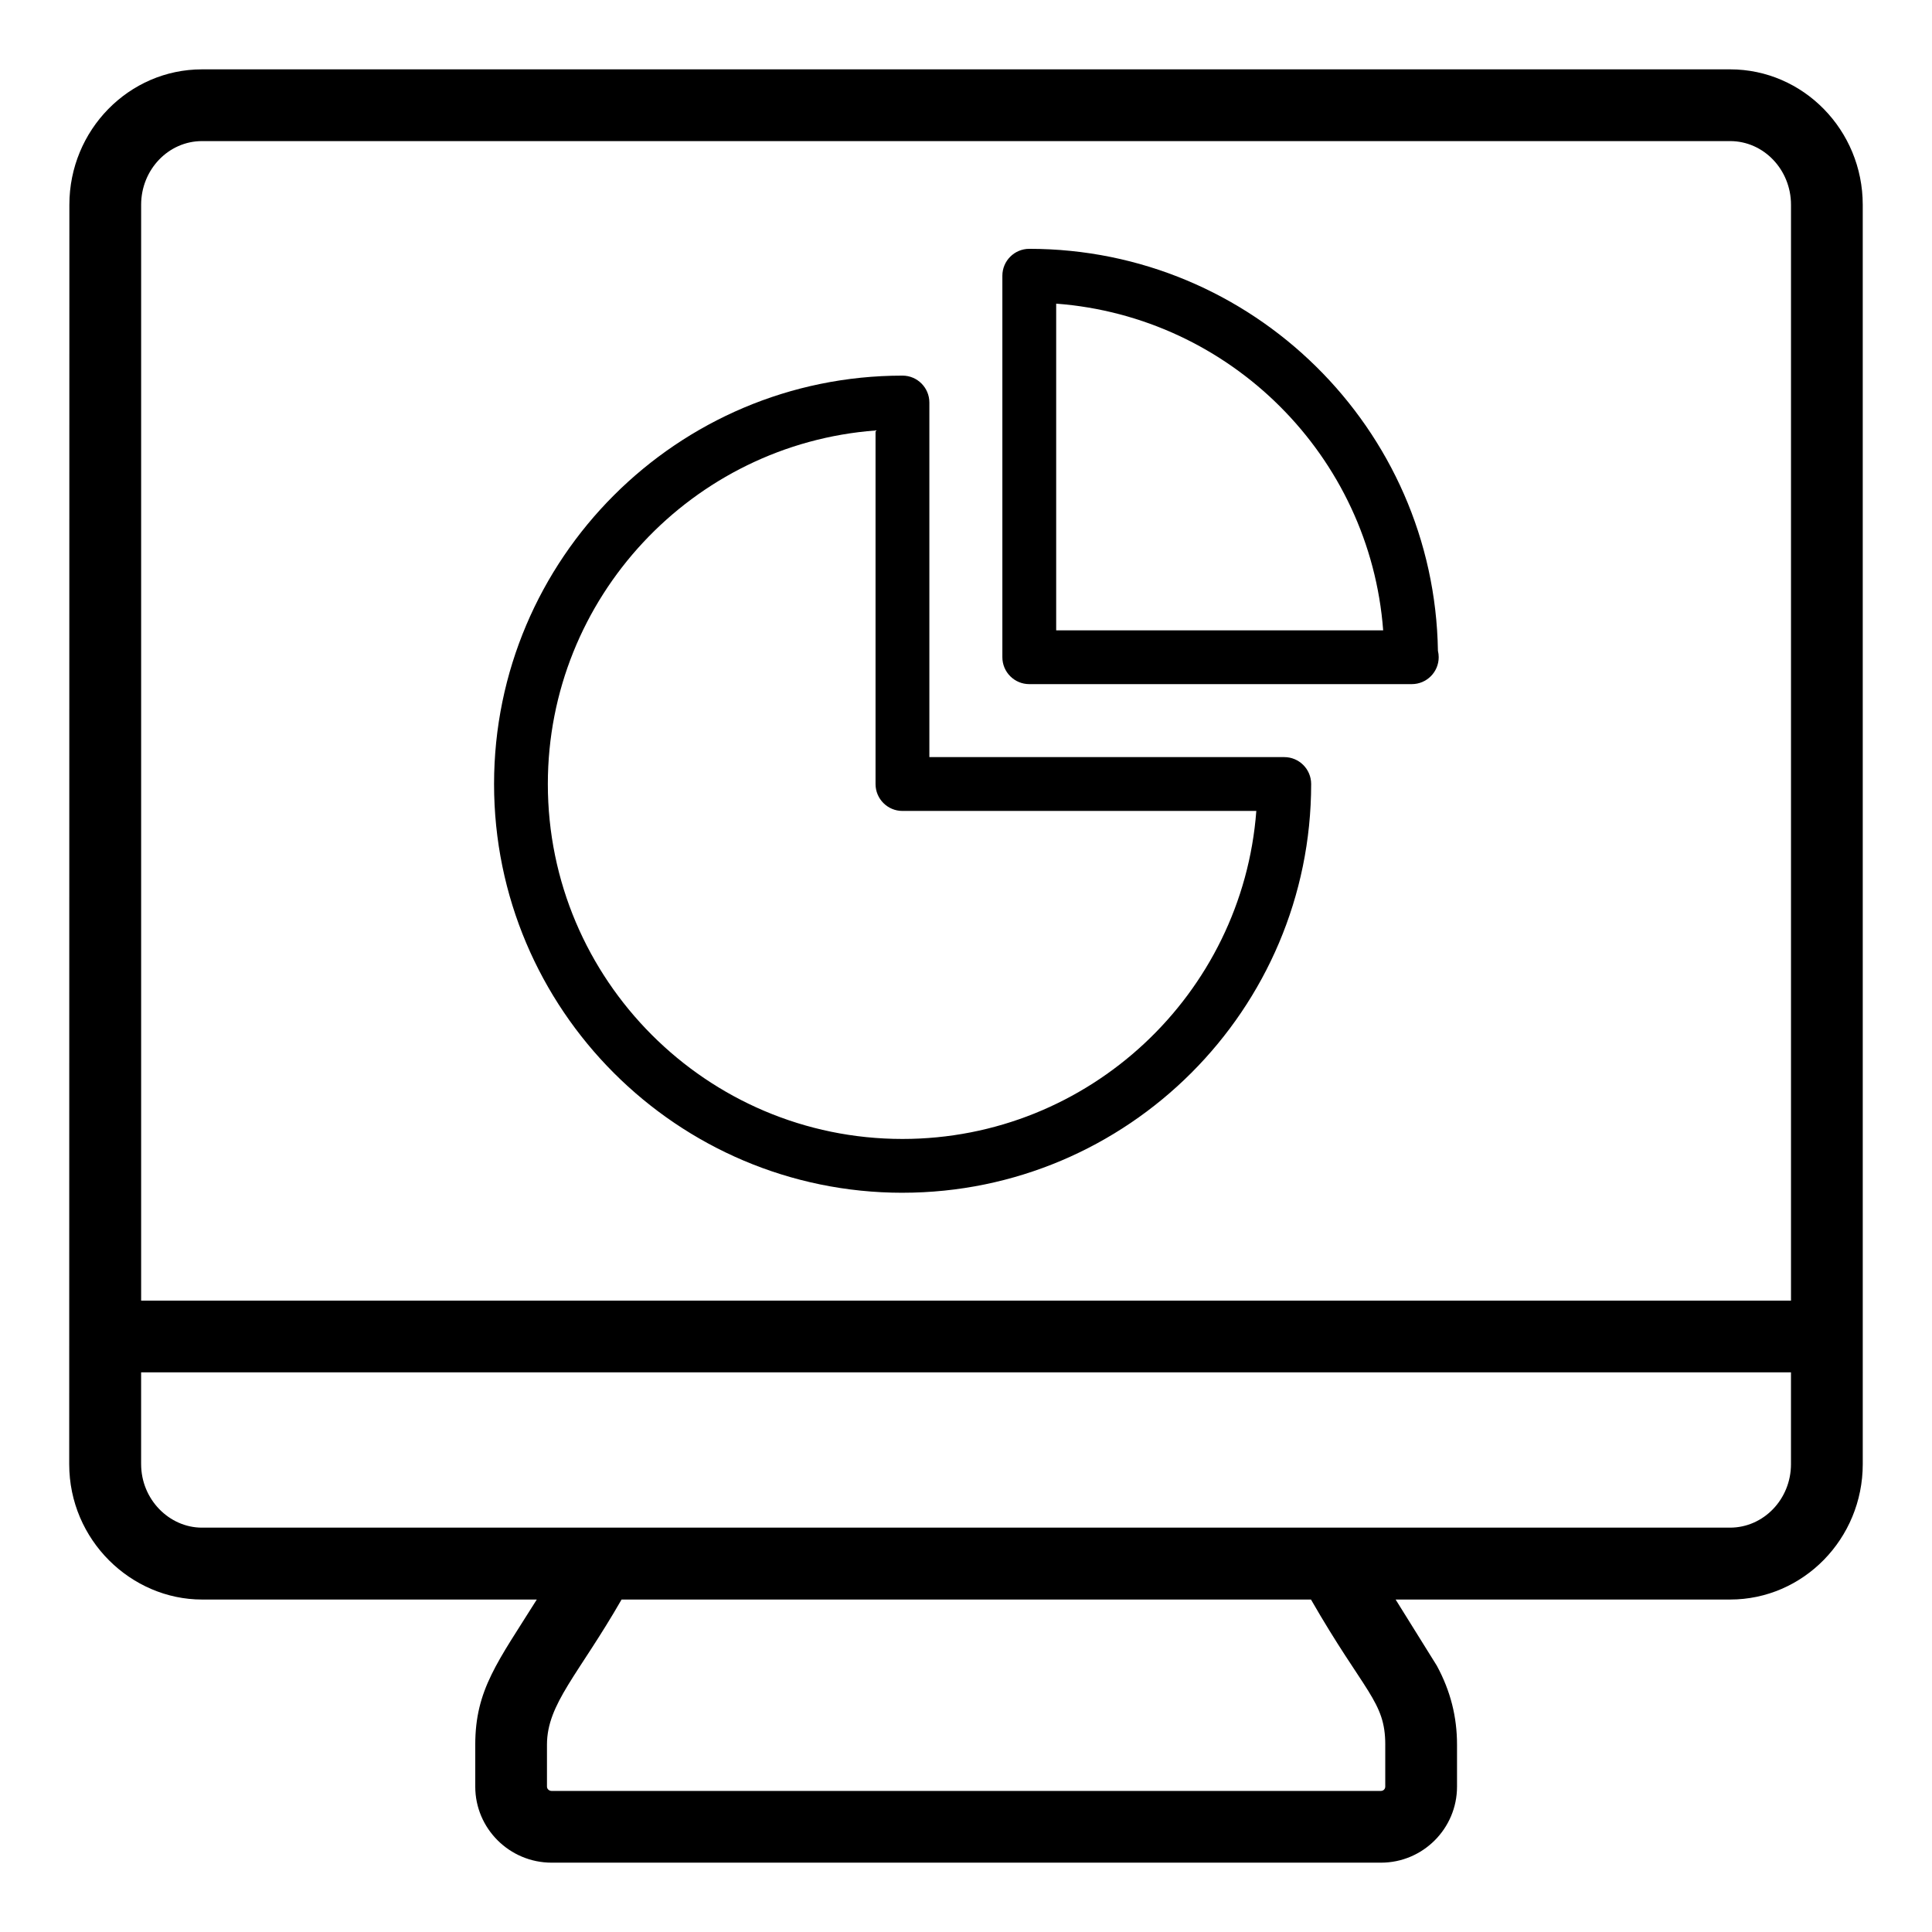
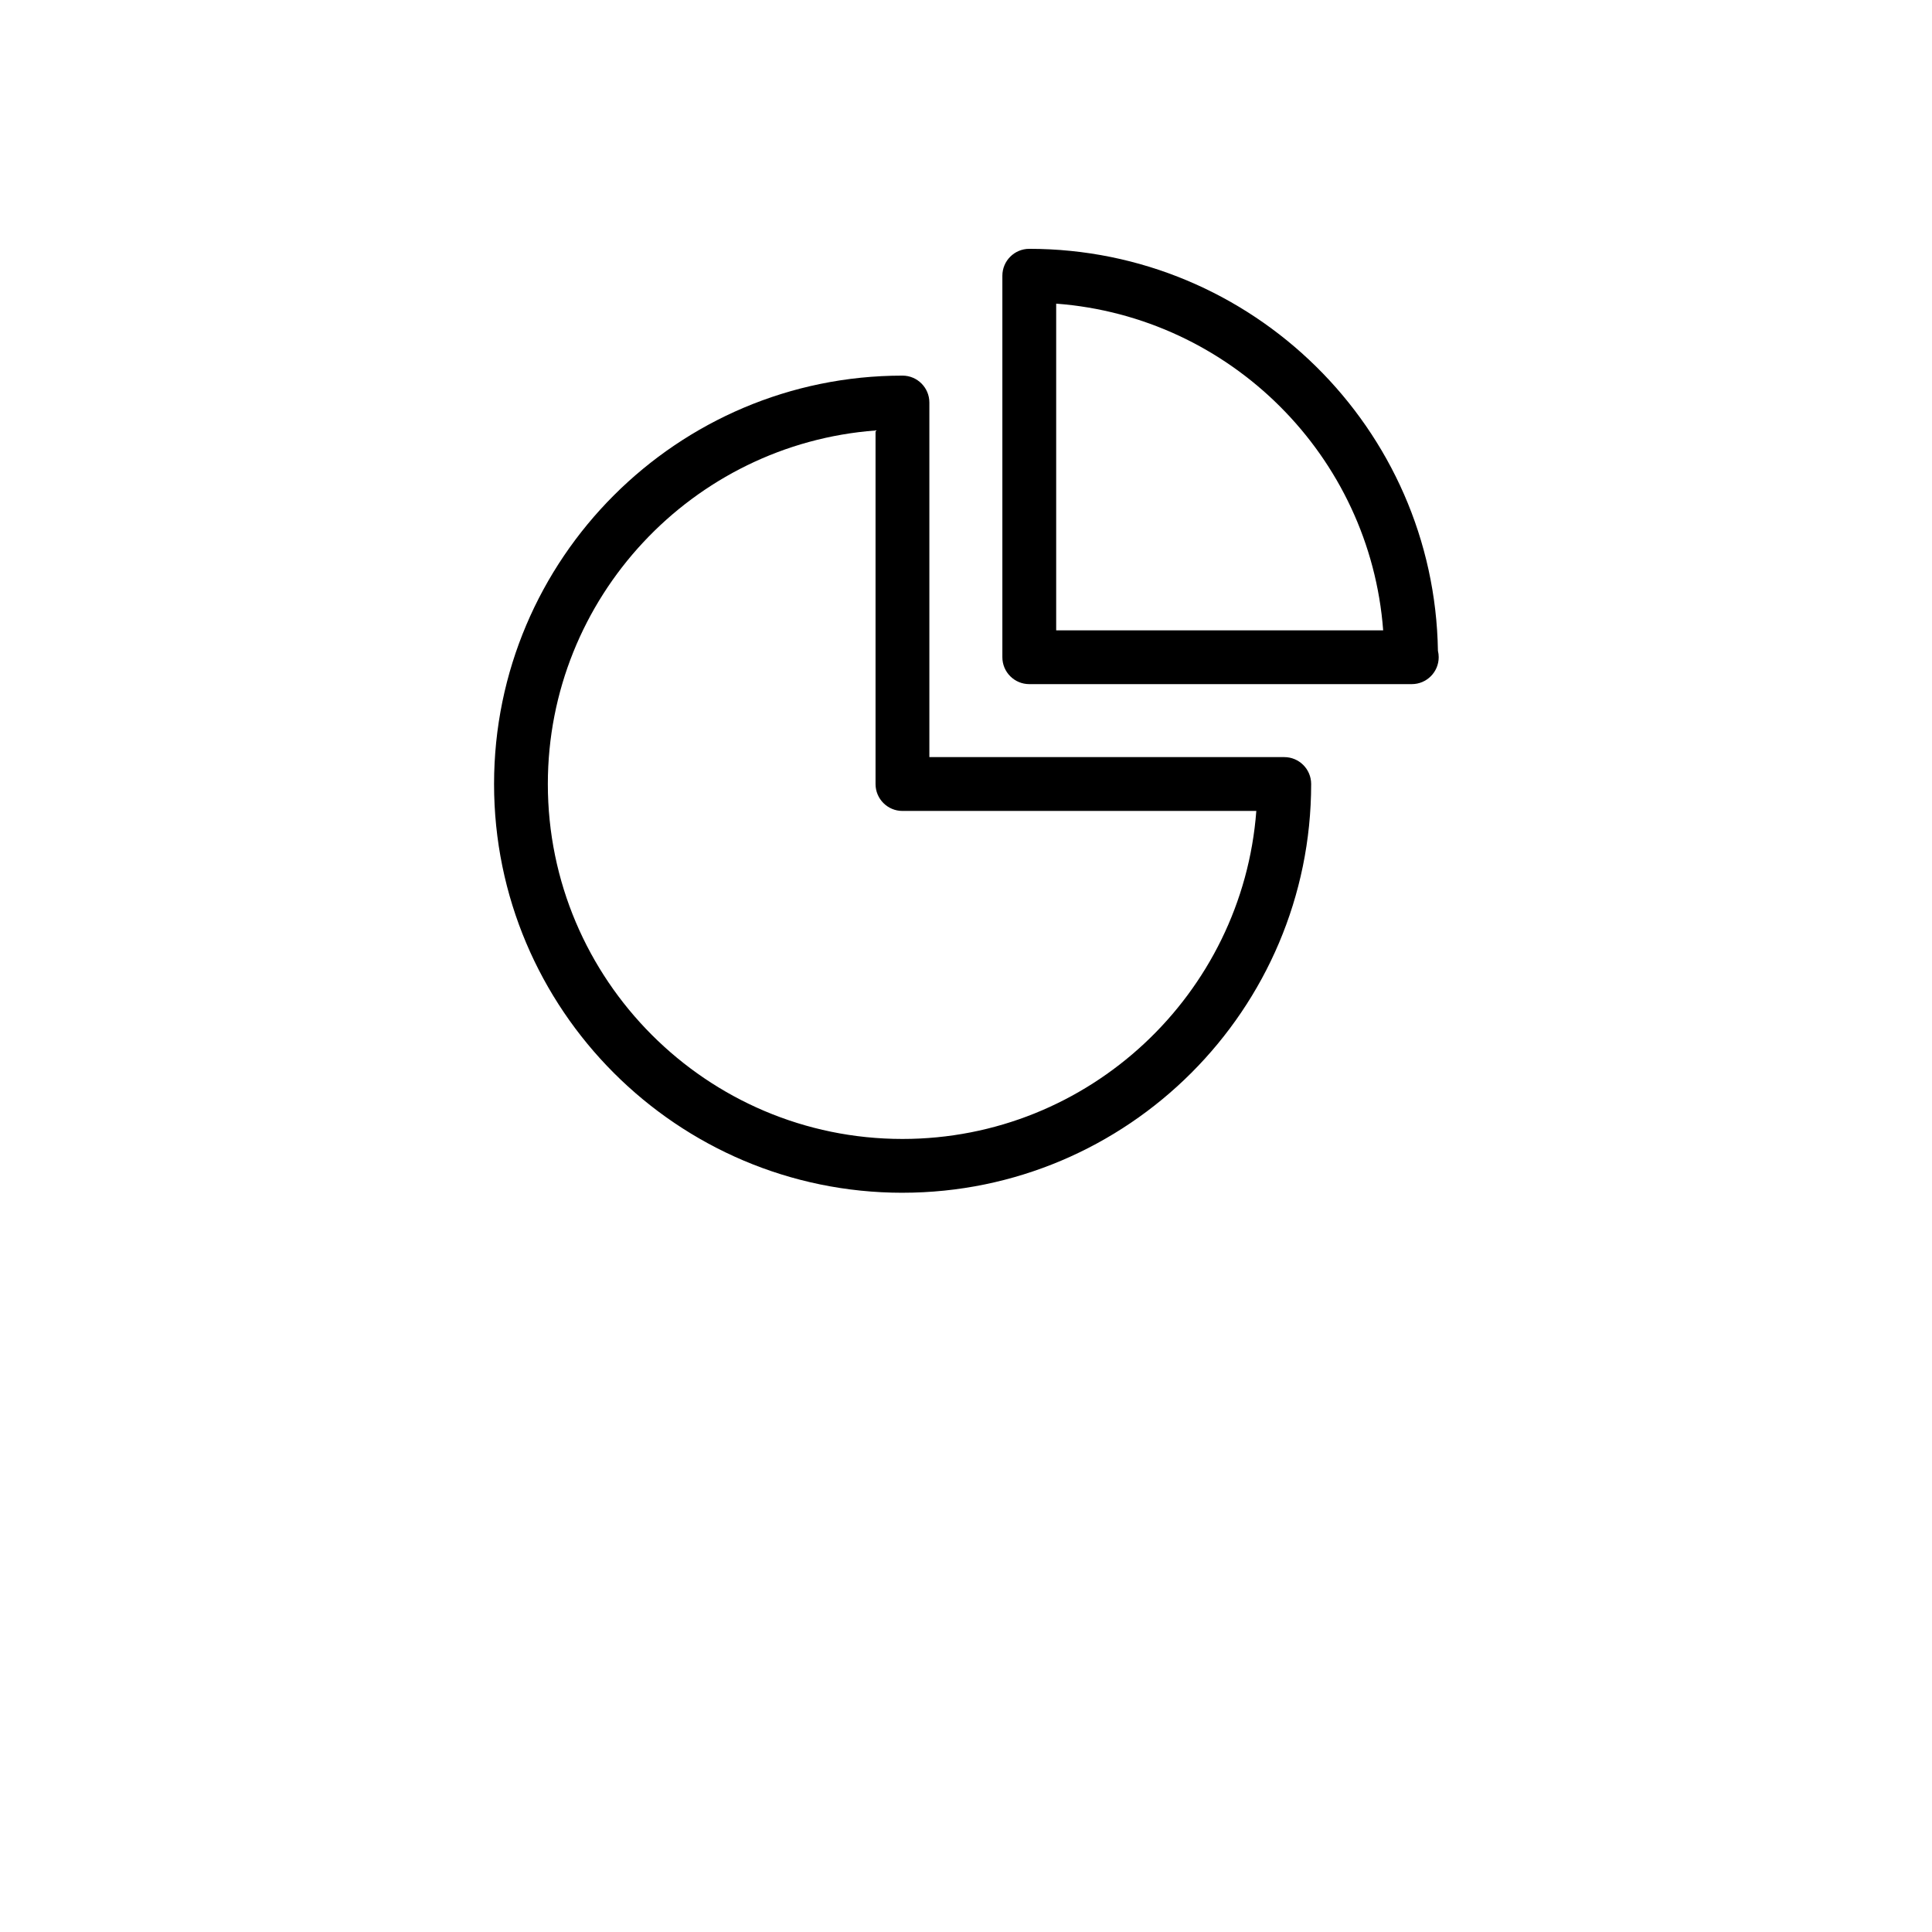
<svg xmlns="http://www.w3.org/2000/svg" fill="#000000" width="800px" height="800px" version="1.1" viewBox="144 144 512 512">
  <g>
-     <path d="m602.5 162.38h-404.97c-19.379 0-35.145 16.102-35.145 35.887-0.004 34.125 0.016-123.62-0.043 333.75 0 20.168 16.461 35.875 35.188 35.875h88.727c-10.301 16.453-16.309 23.859-16.309 38.461v11.121c0 11.113 9.082 20.152 20.246 20.152h219.78c11.113 0 20.152-9.043 20.152-20.152v-11.121c0-7.324-1.695-14.184-5.359-20.938-0.594-0.953-11.613-18.645-10.91-17.523h88.648c19.379 0 35.145-16.102 35.145-35.887l-0.004-333.74c0-19.785-15.766-35.887-35.145-35.887zm-404.97 19.012h404.97c8.898 0 16.133 7.57 16.133 16.875v290.41h-437.23v-290.41c0-9.305 7.234-16.875 16.133-16.875zm-16.133 350.61v-24.32h437.23v24.336c0 9.277-7.25 16.824-16.16 16.824h-404.95c-8.648 0-16.117-7.457-16.117-16.84zm329.71 74.348v11.121c0 0.641-0.5 1.141-1.141 1.141l-219.78 0.004c-0.668 0-1.234-0.523-1.234-1.141v-11.121c0-10.828 8.383-18.621 19.77-38.461h182.7c14.227 24.758 19.688 26.973 19.688 38.457z" />
    <path d="m383.16 460.09c59.723 0 108.31-48.586 108.31-108.32 0-3.938-3.195-7.129-7.129-7.129h-94.051v-93.969c0-3.938-3.195-7.129-7.129-7.129-59.68 0-108.23 48.551-108.23 108.23-0.004 59.73 48.547 108.32 108.23 108.32zm-7.133-202.01v93.699c0 3.938 3.195 7.129 7.129 7.129h93.781c-3.652 48.547-44.32 86.926-93.781 86.926-51.816 0-93.973-42.191-93.973-94.055 0.004-49.418 38.348-90.047 86.844-93.699z" />
    <path d="m416.77 325.3h101.18c0.07-0.008 0.125-0.004 0.191 0 3.938 0 7.129-3.195 7.129-7.129 0-0.586-0.07-1.152-0.203-1.699-0.914-58.895-49.145-106.53-108.3-106.53-3.938 0-7.129 3.195-7.129 7.129v101.1c0 3.934 3.191 7.129 7.129 7.129zm7.129-100.83c46.188 3.477 83.18 40.426 86.656 86.574h-86.656z" />
  </g>
</svg>